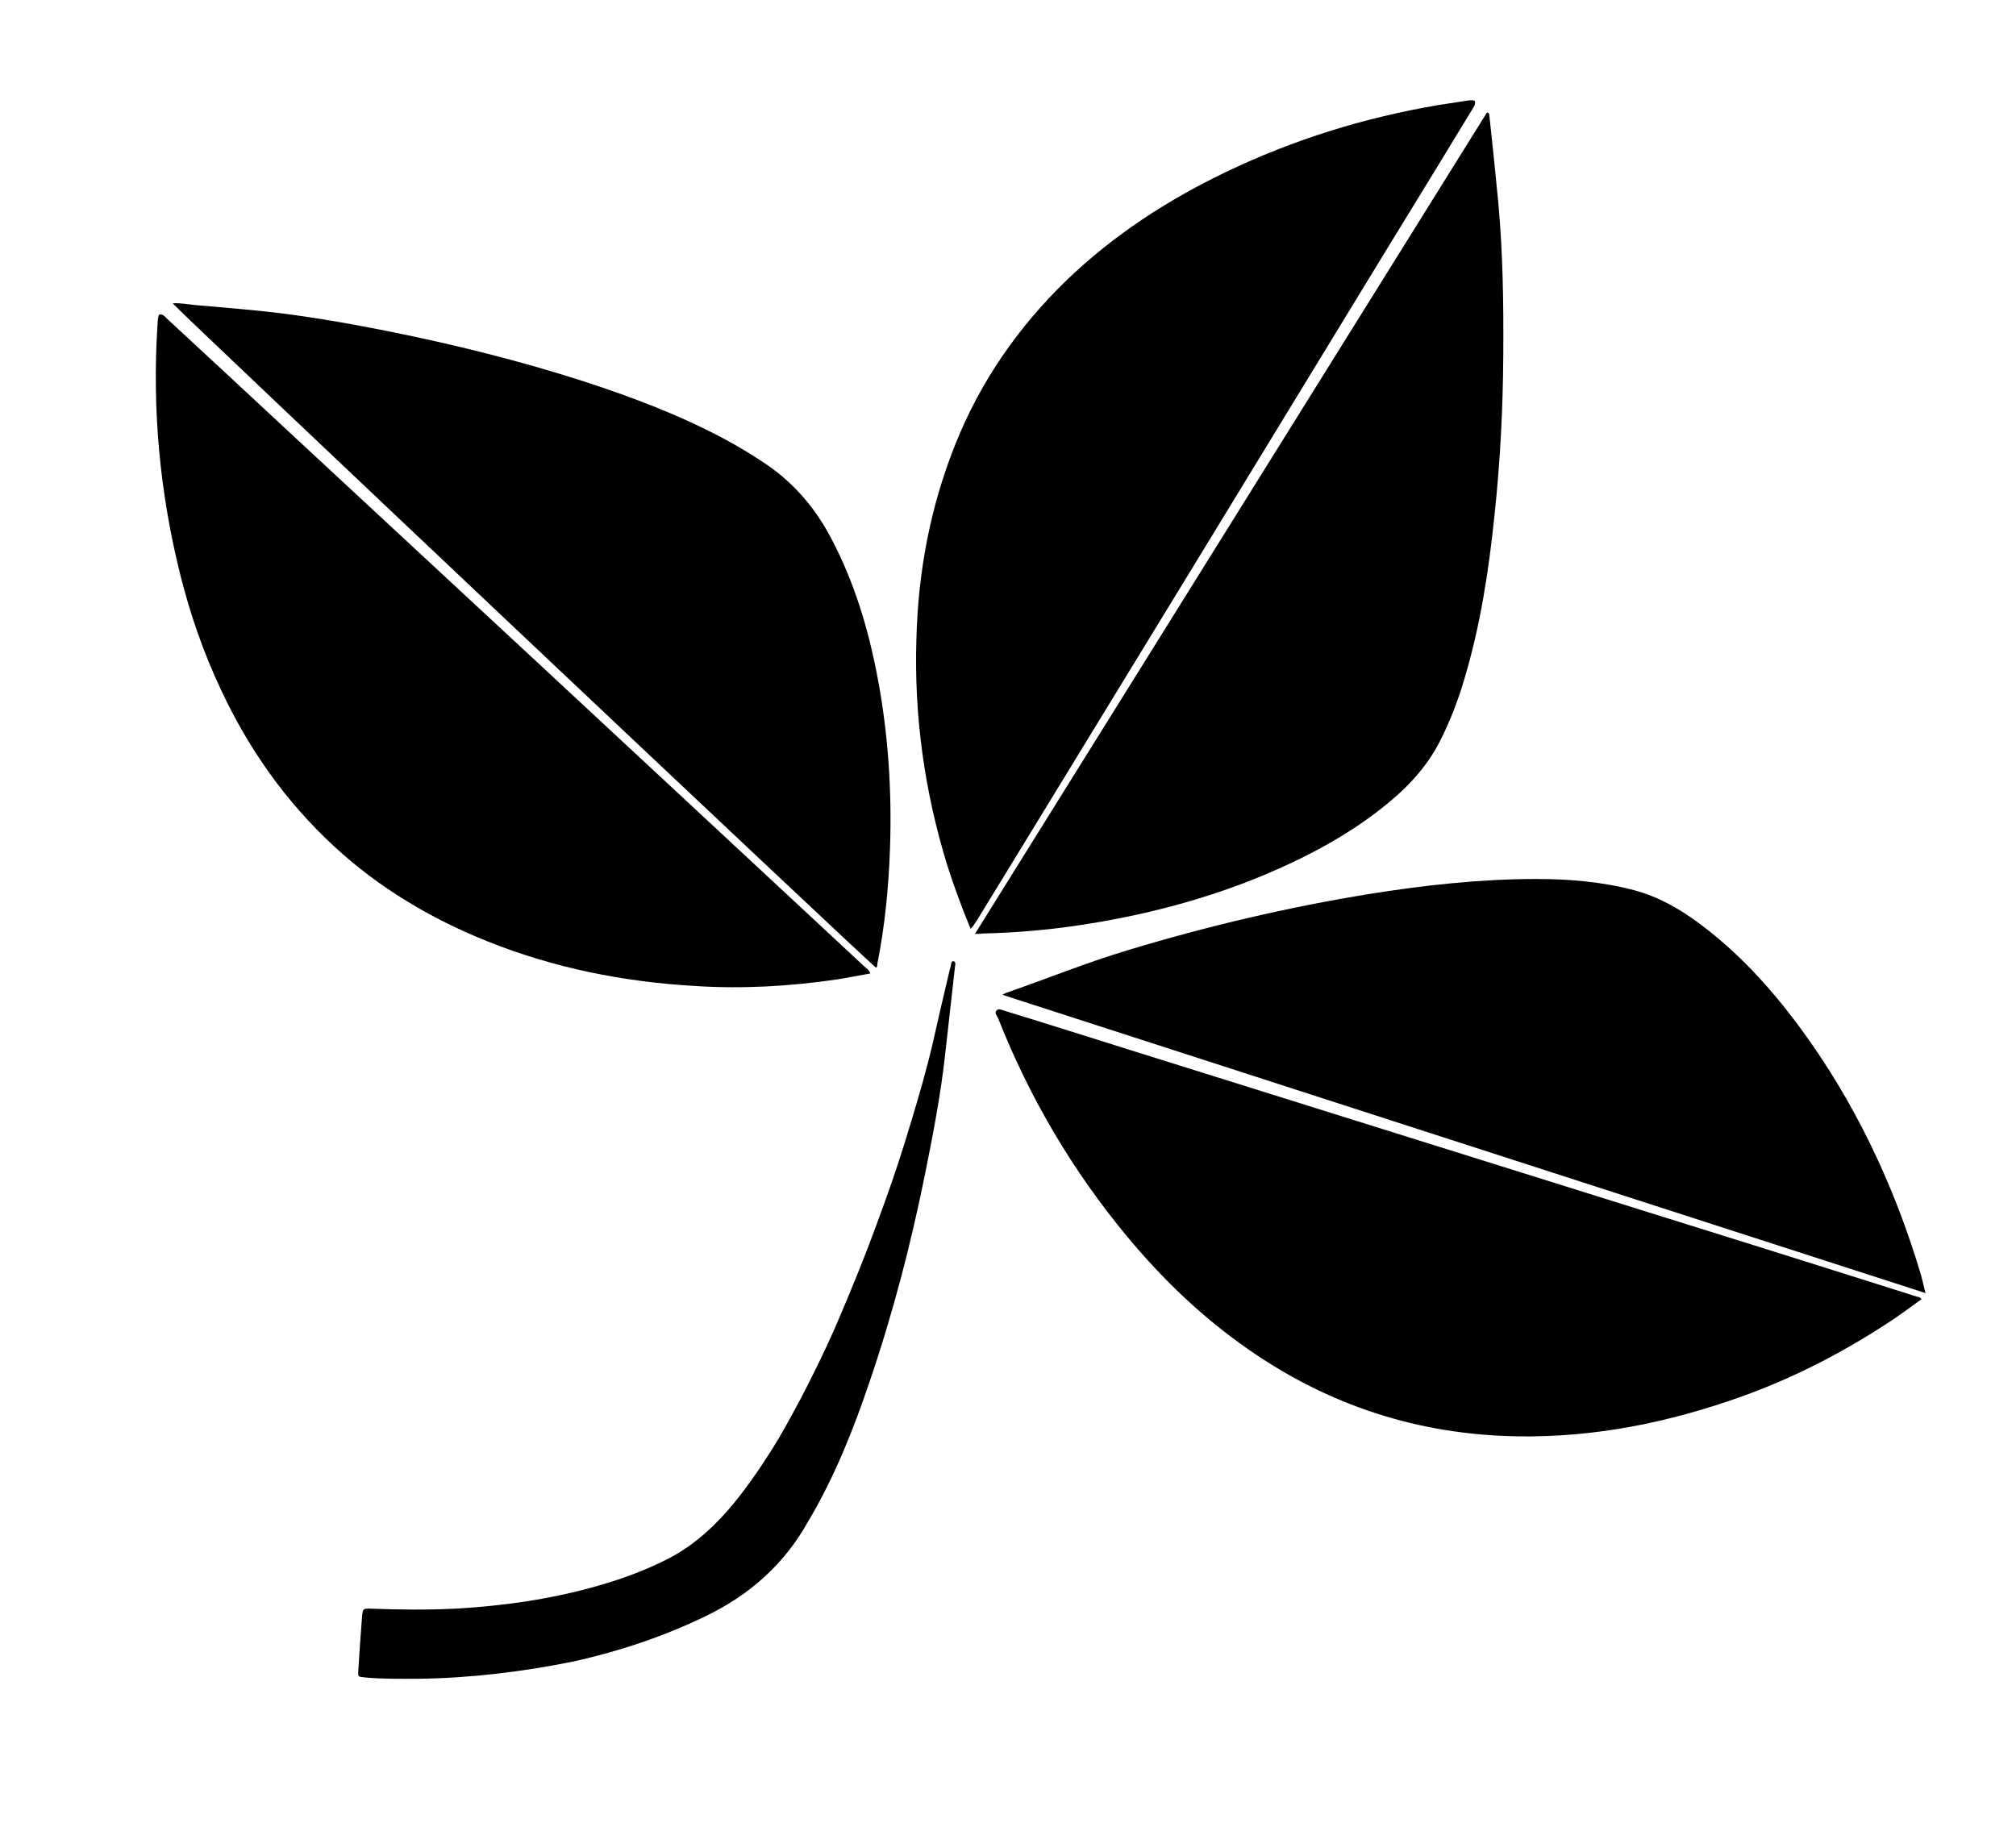
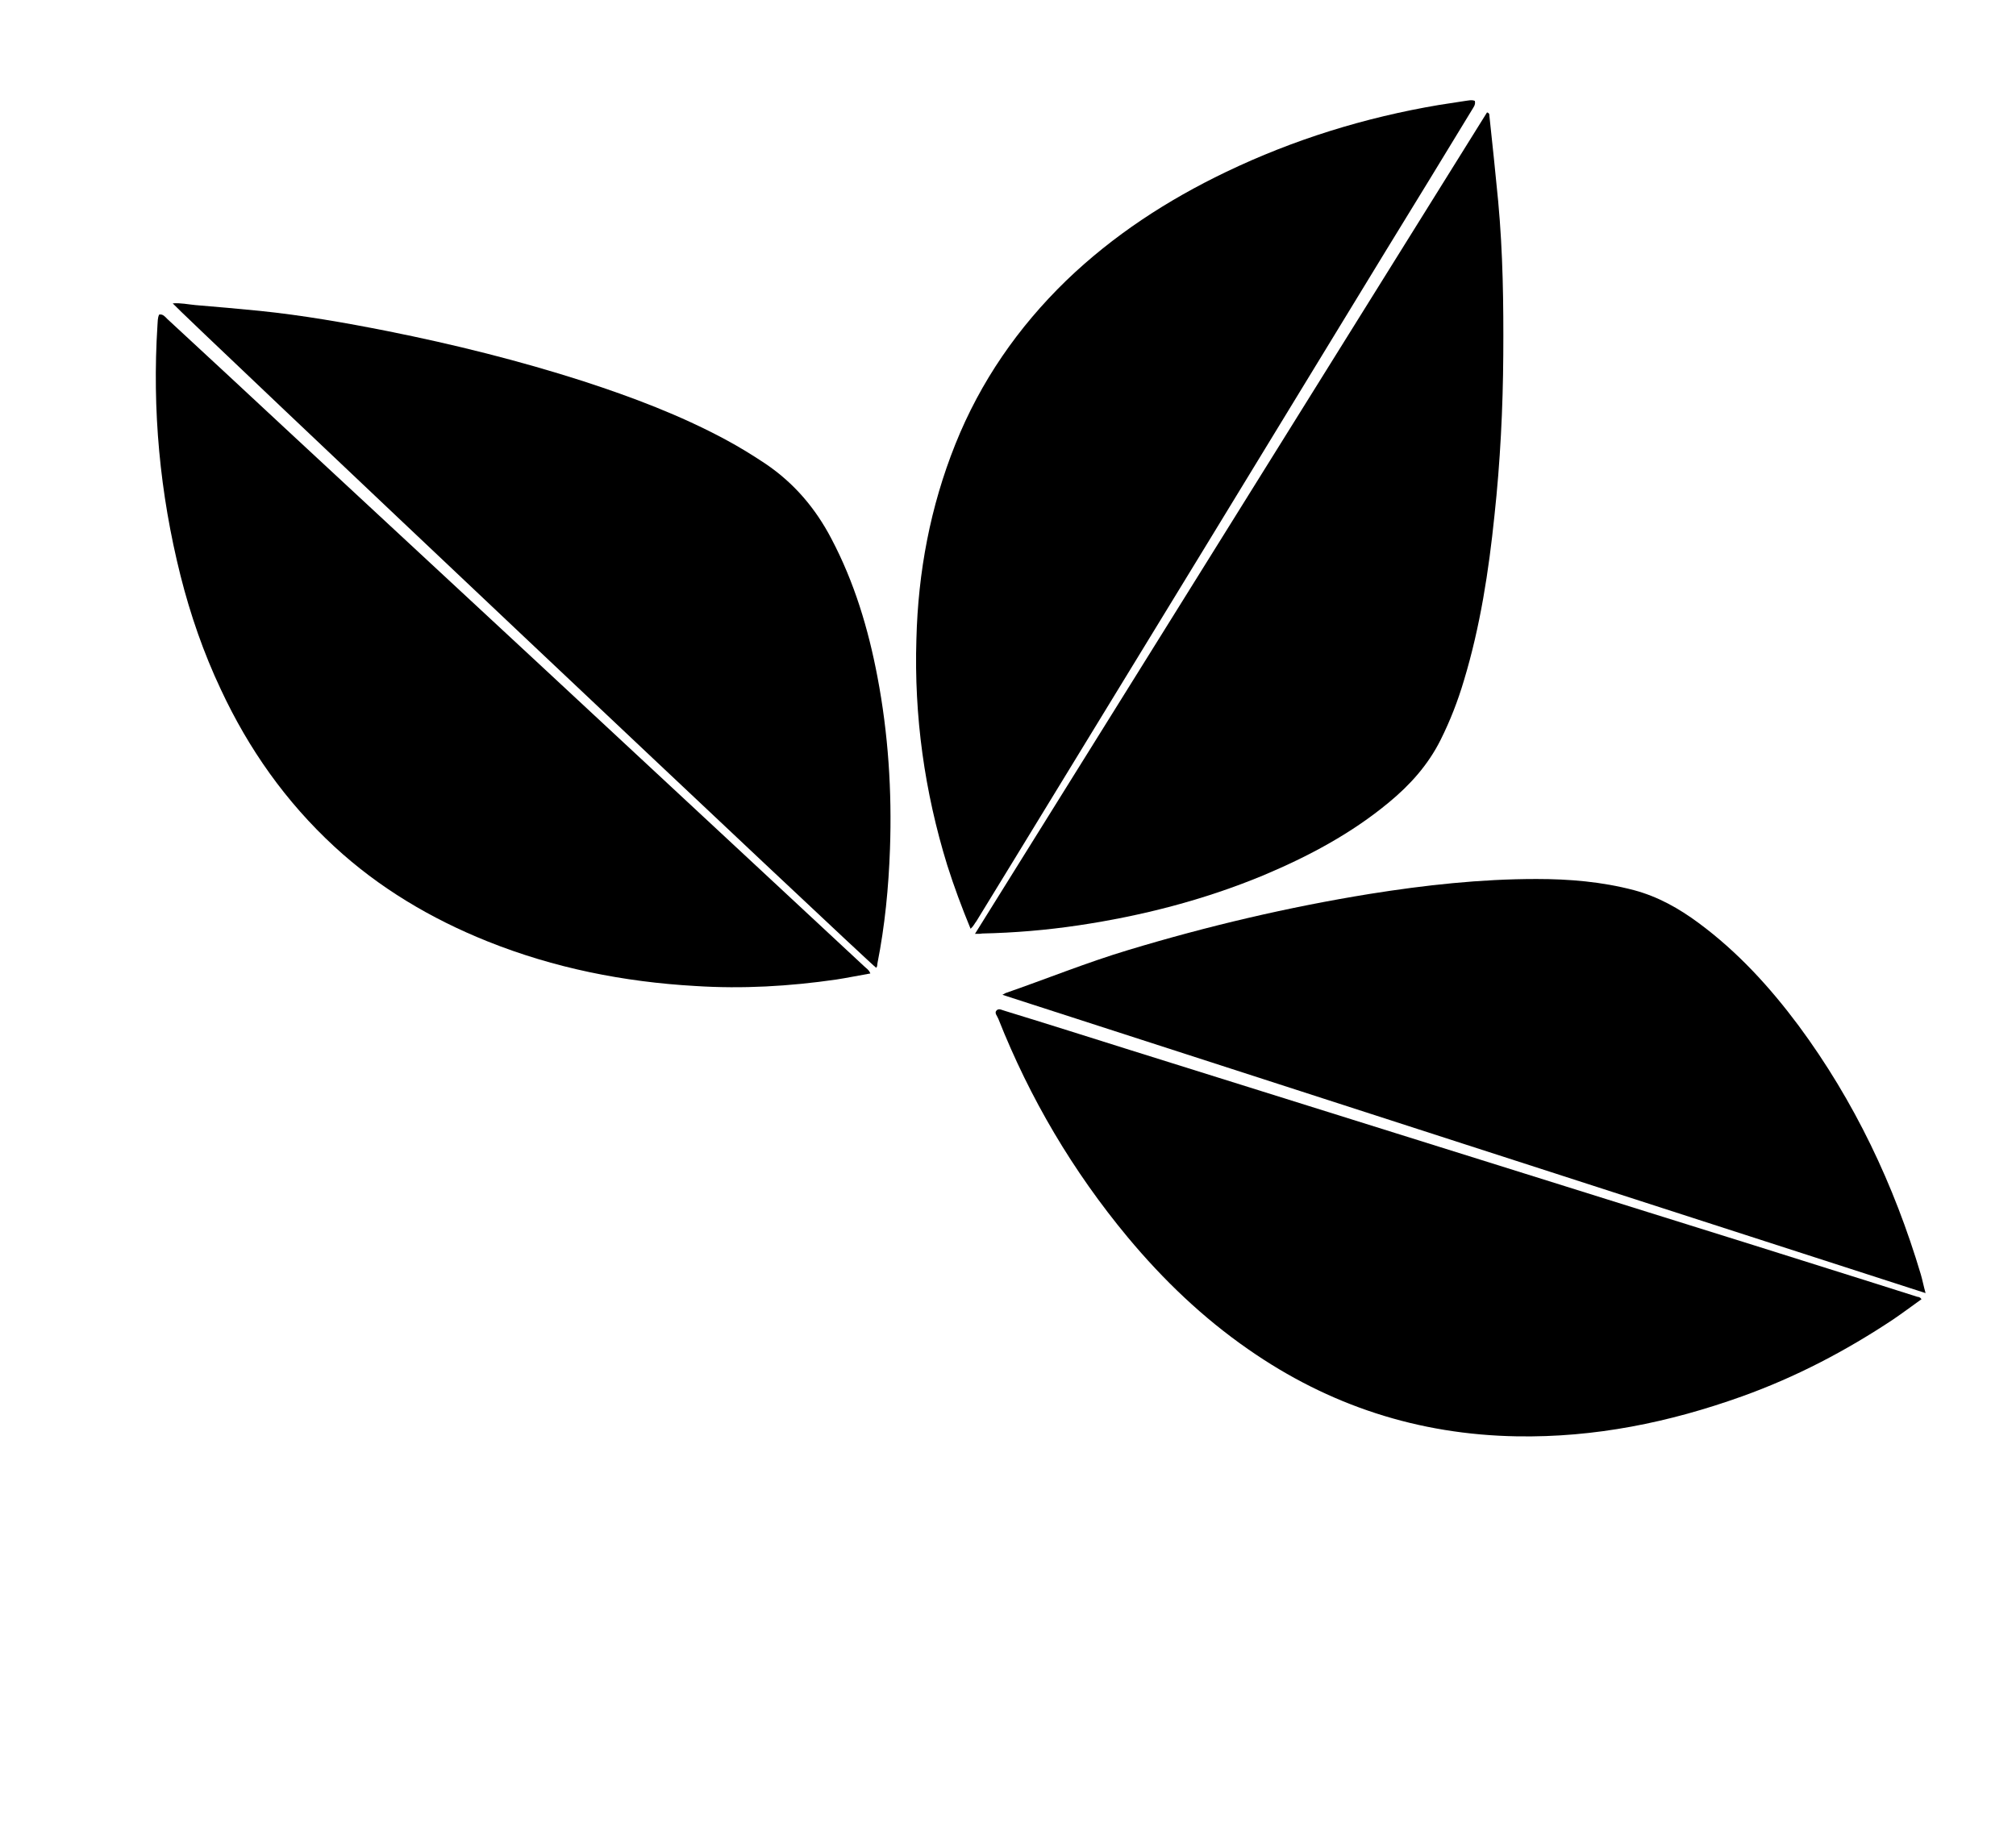
<svg xmlns="http://www.w3.org/2000/svg" version="1.1" id="Layer_1" x="0px" y="0px" viewBox="0 0 595.3 539.6" style="enable-background:new 0 0 595.3 539.6;" xml:space="preserve">
  <g>
    <g>
      <path d="M567.4,383.7c-2.8,2-5.6,4.1-8.4,6c-14,9.3-28.7,17-44.6,22.7c-21.5,7.7-43.5,12.2-66.5,11.8    c-29.1-0.5-55.5-9.1-79.3-25.7c-13.4-9.3-25.1-20.5-35.6-33.1c-16.2-19.5-28.9-41-38.2-64.5c-0.3-0.8-1.2-1.7-0.6-2.4    c0.7-0.9,1.8-0.1,2.7,0.1c12.4,3.8,24.7,7.7,37.1,11.6c49.5,15.5,99,31,148.5,46.5c23.8,7.4,47.6,14.9,71.4,22.4    c4.1,1.3,8.2,2.6,12.3,3.9C566.5,383,567,383.1,567.4,383.7z" />
      <path d="M257,287.5c-3.5,0.6-6.8,1.3-10.1,1.8c-13.8,2-27.7,2.8-41.6,1.9c-21.1-1.2-41.7-5.3-61.4-13.2c-16.7-6.7-32-15.8-45.2-28    c-14.3-13.2-25.3-28.8-33.5-46.4c-5.1-10.8-9-22.1-11.9-33.6c-6.1-24.3-8.4-49-6.8-74c0.1-1,0-2.1,0.5-3.1    c1.1-0.2,1.7,0.6,2.4,1.3c12.1,11.2,24.2,22.4,36.2,33.6c24.6,22.8,49.1,45.6,73.7,68.4c19,17.7,38.1,35.4,57.1,53.1    c12.9,12,25.9,24.1,38.8,36.1C255.8,286,256.6,286.4,257,287.5z" />
      <path d="M286.6,274.3c-2.6-6.3-4.9-12.5-6.9-18.8c-6.7-21.7-9.8-44-9.1-66.7c0.5-19.9,4.1-39.1,11.5-57.6    c7.4-18.5,18.5-34.5,32.7-48.3c13.9-13.4,29.9-23.8,47.2-32.1c20-9.6,41-16.1,62.9-19.8c2.6-0.4,5.2-0.8,7.8-1.2    c0.9-0.1,1.9-0.4,2.8,0c0.3,1.2-0.5,2-1,2.9c-8.4,13.8-16.8,27.6-25.3,41.4c-18,29.6-36.1,59.1-54.1,88.7    c-18.3,29.9-36.5,59.8-54.8,89.7c-4,6.5-8,13.1-12,19.6C287.8,272.7,287.5,273.5,286.6,274.3z" />
      <path d="M568.6,381.9c-91.1-29.4-181.6-58.7-272.6-88.1c0.5-0.3,0.7-0.4,0.9-0.5c12.1-4.2,23.9-9,36.2-12.7    c23.5-7.1,47.3-12.7,71.4-16.6c16.3-2.6,32.7-4.4,49.2-4.4c9.7,0,19.3,0.8,28.8,3.3c7.1,1.9,13.3,5.4,19.1,9.7    c11.5,8.5,21,18.9,29.5,30.3c16.5,22.3,28.2,47,36.1,73.5C567.7,378.1,568,379.8,568.6,381.9z" />
      <path d="M258.7,285.8C256.9,284.7,53,92.1,51,89.6c2.3-0.2,4.5,0.3,6.7,0.5c6.3,0.5,12.6,1.1,18.9,1.7c12.7,1.3,25.3,3.5,37.9,6    c19.5,3.9,38.8,8.7,57.8,14.8c14.4,4.7,28.5,10,41.9,17.2c4.1,2.2,8,4.6,11.9,7.2c8.4,5.7,14.7,13.1,19.4,22.1    c6.8,12.9,10.9,26.6,13.6,40.8c3.2,16.8,4.3,33.8,3.7,50.8c-0.4,11.4-1.5,22.7-3.7,33.8C259,285.1,259.1,285.5,258.7,285.8z" />
      <path d="M287.9,275.8c50.6-81.2,100.9-161.9,151.2-242.6c0.7,0.2,0.7,0.6,0.7,1c0.9,8.4,1.8,16.9,2.6,25.3    c1.4,15.1,1.6,30.2,1.5,45.3c-0.1,15.8-0.9,31.7-2.6,47.4c-1.7,16.5-4.2,32.8-9,48.7c-1.8,6.1-4.1,12-6.9,17.6    c-3.7,7.4-9,13.3-15.3,18.5c-11.1,9.2-23.7,15.9-37,21.5c-17.6,7.3-35.9,12-54.7,14.8c-9.4,1.4-18.9,2.2-28.4,2.4    C289.6,275.8,289.1,275.8,287.9,275.8z" />
-       <path d="M123.8,495.8c-6,0-11,0.1-16.1-0.4c-2-0.2-2-0.2-1.9-2c0.3-5.3,0.7-10.5,1.1-15.8c0.2-2.5,0.3-2.6,2.7-2.5    c8.2,0.3,16.5,0.4,24.7,0c14.3-0.8,28.5-2.8,42.4-6.8c7-2,13.8-4.5,20.3-7.8c6.9-3.5,12.6-8.4,17.7-14.2c5-5.7,9.3-12,13.3-18.3    c2.9-4.6,5.5-9.5,8.1-14.3c3.7-7,7.2-14.2,10.4-21.4c2.8-6.5,5.6-13.2,8.2-19.8c2.2-5.5,4.2-11,6.2-16.5c3-8.2,5.7-16.5,8.2-24.9    c2.3-7.6,4.5-15.2,6.3-22.9c1.6-7.2,3.3-14.4,5-21.6c0.2-0.7,0.4-1.4,0.5-2.1c0.1-0.3,0.2-0.7,0.6-0.6c0.5,0,0.6,0.4,0.6,0.9    c0,0.2-0.1,0.5-0.1,0.7c-1,8.9-2,17.8-3,26.7c-1.3,11.5-3.5,22.9-5.8,34.3c-4.2,20.9-9.6,41.6-16.5,61.8    c-4.7,13.9-10.1,27.4-17.5,40.1c-0.2,0.3-0.3,0.5-0.5,0.8c-7,12.7-17.3,21.8-30.3,28.1c-12.4,6-25.3,10.3-38.6,13.3    C154.2,493.8,138.6,495.6,123.8,495.8z" />
    </g>
  </g>
</svg>